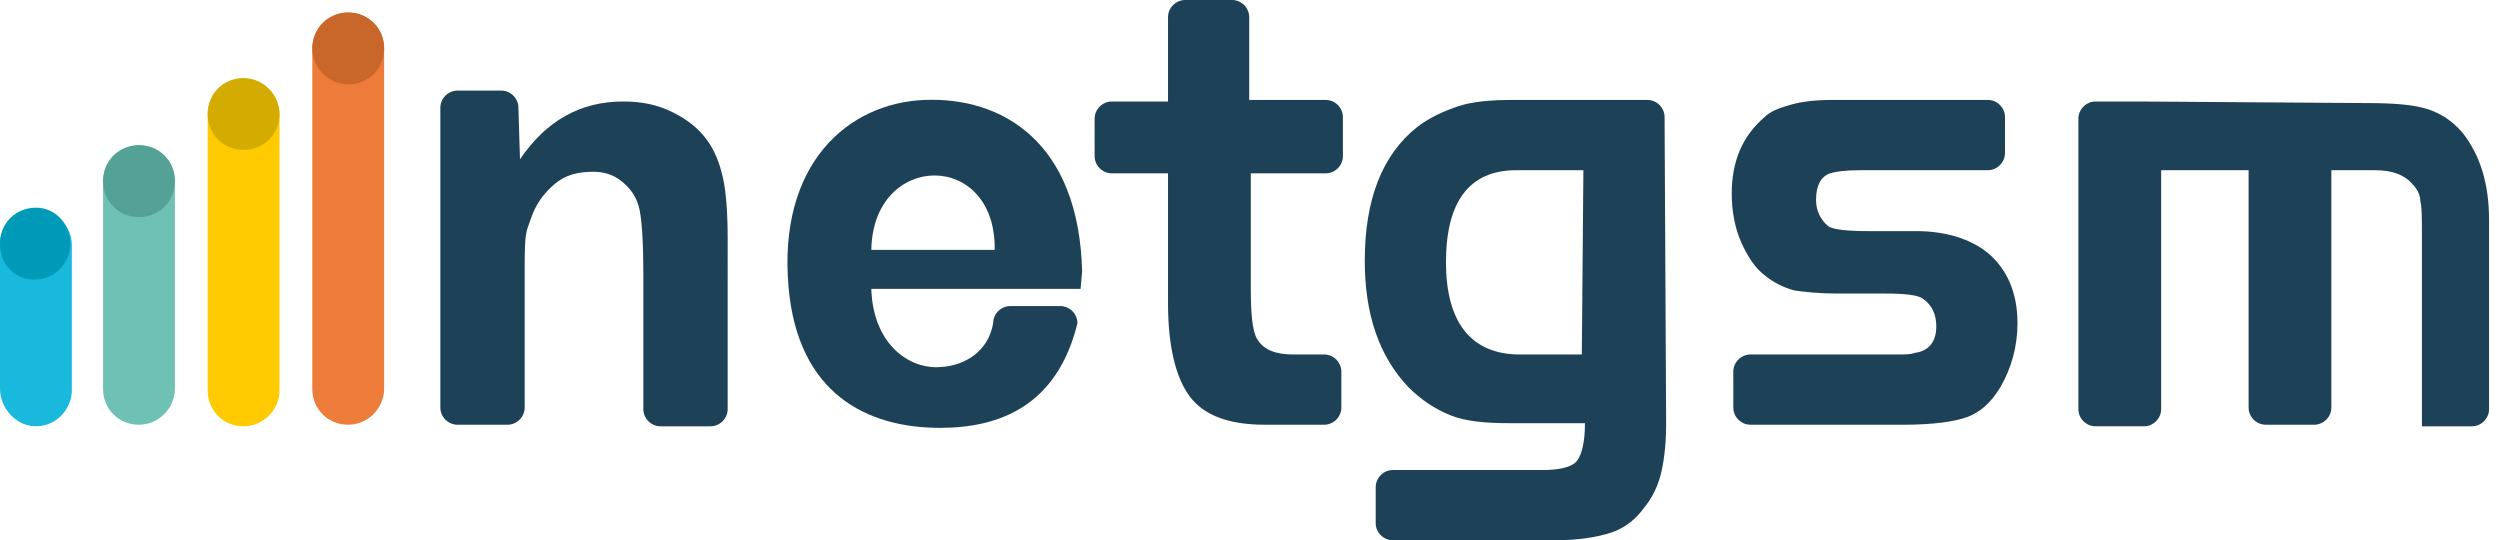
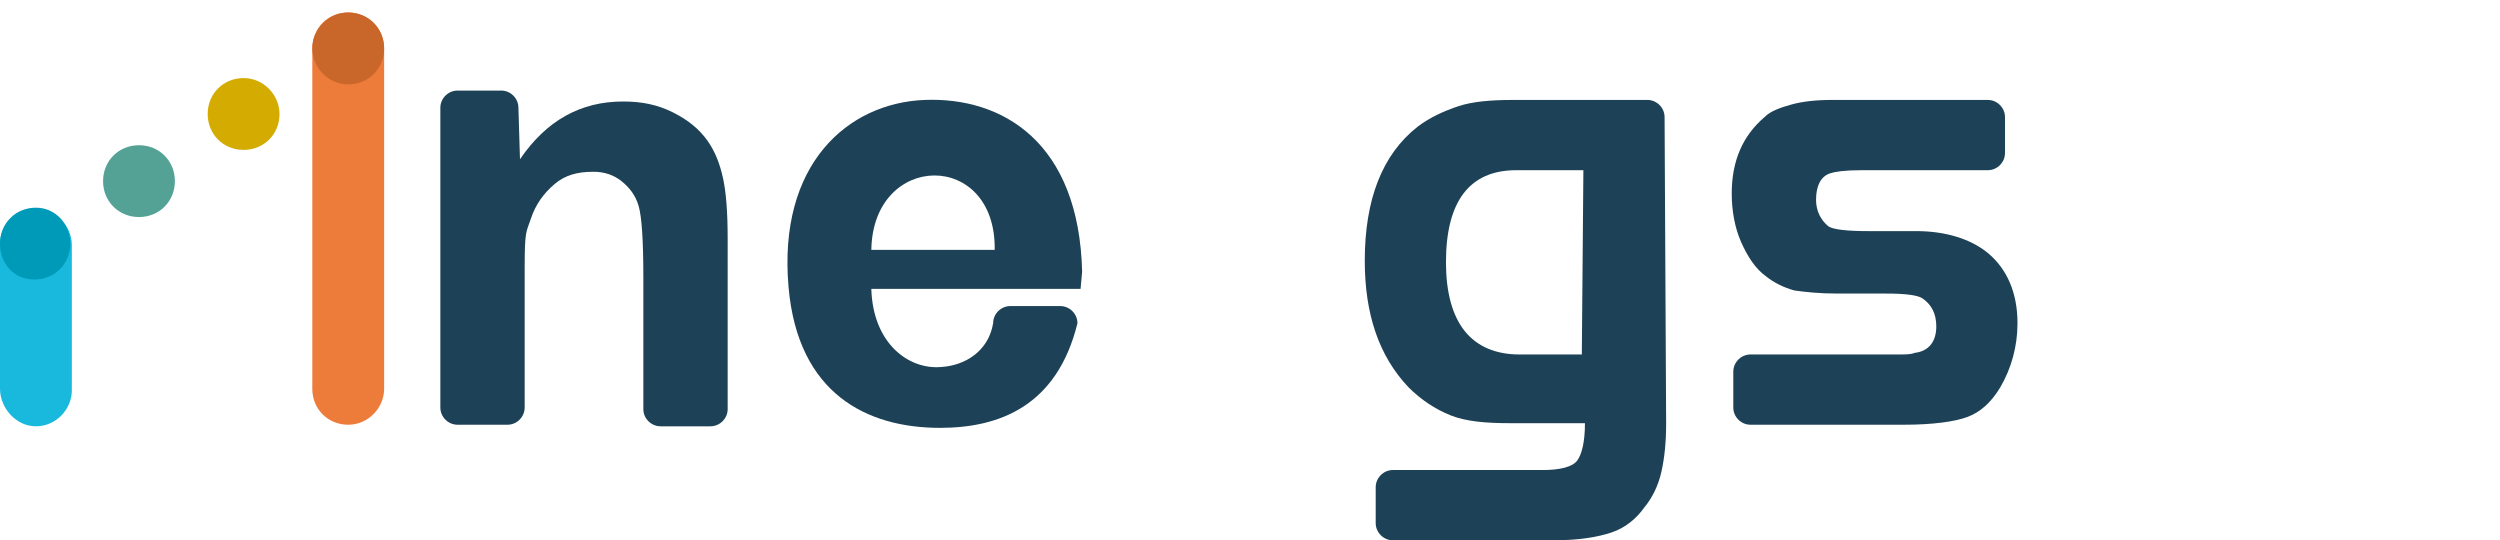
<svg xmlns="http://www.w3.org/2000/svg" version="1.1" id="Layer_1" x="0px" y="0px" viewBox="0 0 160.1 34.6" style="enable-background:new 0 0 160.1 34.6;" xml:space="preserve">
  <style type="text/css">
	.st0{fill-rule:evenodd;clip-rule:evenodd;fill:#19B8DD;}
	.st1{fill-rule:evenodd;clip-rule:evenodd;fill:#6FC1B3;}
	.st2{fill-rule:evenodd;clip-rule:evenodd;fill:#FFCB00;}
	.st3{fill-rule:evenodd;clip-rule:evenodd;fill:#ED7B39;}
	.st4{fill:#009AB9;}
	.st5{fill:#53A295;}
	.st6{fill:#D4AB00;}
	.st7{fill:#C9662A;}
	.st8{fill-rule:evenodd;clip-rule:evenodd;fill:#1D4257;}
</style>
  <g>
    <path class="st0" d="M2.3,13.4L2.3,13.4c1.2,0,2.3,1,2.3,2.3V25c0,1.2-1,2.3-2.3,2.3S0,26.1,0,24.9v-9.3C0,14.4,1,13.4,2.3,13.4" />
-     <path class="st1" d="M8.9,9.3L8.9,9.3c1.2,0,2.3,1,2.3,2.3v13.3c0,1.2-1,2.3-2.3,2.3s-2.3-1-2.3-2.3V11.5C6.7,10.3,7.7,9.3,8.9,9.3   " />
-     <path class="st2" d="M15.6,5.1L15.6,5.1c1.3,0,2.3,1,2.3,2.3V25c0,1.2-1,2.3-2.3,2.3s-2.3-1-2.3-2.3V7.3   C13.3,6.1,14.4,5.1,15.6,5.1" />
    <path class="st3" d="M22.3,0.8L22.3,0.8c1.2,0,2.3,1,2.3,2.3v21.8c0,1.2-1,2.3-2.3,2.3s-2.3-1-2.3-2.3V3.1C20,1.8,21,0.8,22.3,0.8" />
    <path class="st4" d="M4.5,15.6c0,1.3-1,2.3-2.3,2.3S0,16.9,0,15.6s1-2.3,2.3-2.3S4.5,14.4,4.5,15.6" />
    <path class="st5" d="M11.2,11.6c0,1.3-1,2.3-2.3,2.3s-2.3-1-2.3-2.3s1-2.3,2.3-2.3S11.2,10.3,11.2,11.6" />
    <path class="st6" d="M17.9,7.3c0,1.3-1,2.3-2.3,2.3s-2.3-1-2.3-2.3s1-2.3,2.3-2.3S17.9,6.1,17.9,7.3" />
    <path class="st7" d="M24.6,3.1c0,1.3-1,2.3-2.3,2.3S20,4.3,20,3.1s1-2.3,2.3-2.3S24.6,1.8,24.6,3.1" />
    <path class="st8" d="M33.2,6.9L33.2,6.9c0-0.6-0.5-1.1-1.1-1.1h-2.8c-0.6,0-1.1,0.5-1.1,1.1v19.2c0,0.6,0.5,1.1,1.1,1.1h3.2   c0.6,0,1.1-0.5,1.1-1.1v-8.9c0-2.5,0.1-2.3,0.4-3.2s0.8-1.6,1.5-2.2C36.2,11.2,37,11,38,11c0.7,0,1.3,0.2,1.8,0.6   c0.5,0.4,0.9,0.9,1.1,1.6c0.2,0.7,0.3,2.2,0.3,4.6v8.4c0,0.6,0.5,1.1,1.1,1.1h3.2c0.6,0,1.1-0.5,1.1-1.1V15.3c0-1.7-0.1-3-0.3-3.9   c-0.2-0.9-0.5-1.7-1-2.4s-1.2-1.3-2.2-1.8s-2-0.7-3.2-0.7c-2.7,0-4.9,1.2-6.6,3.7L33.2,6.9L33.2,6.9z" />
-     <path class="st8" d="M84.9,11.1c0.6,0,1.1-0.5,1.1-1.1V7.5c0-0.6-0.5-1.1-1.1-1.1H80V1.1C80,0.5,79.5,0,78.9,0h-3   c-0.6,0-1.1,0.5-1.1,1.1v5.4h-3.6c-0.6,0-1.1,0.5-1.1,1.1V10c0,0.6,0.5,1.1,1.1,1.1h3.6v8.3c0,2.8,0.5,4.8,1.4,6s2.5,1.8,4.8,1.8   h3.8c0.6,0,1.1-0.5,1.1-1.1v-2.3c0-0.6-0.5-1.1-1.1-1.1h-2c-1.1,0-1.9-0.3-2.3-1c-0.3-0.5-0.4-1.6-0.4-3.3v-7.3L84.9,11.1   L84.9,11.1z" />
    <path class="st8" d="M55.8,16h7.9C63.8,9.6,55.9,9.7,55.8,16 M69.2,18.5H69l0,0l0,0l0,0l0,0l0,0l0,0l0,0l0,0l0,0l0,0l0,0l0,0l0,0   l0,0l0,0l0,0l0,0l0,0l0,0l0,0l0,0l0,0l0,0l0,0l0,0l0,0l0,0l0,0l0,0c0,0,0,0-0.1,0l0,0l0,0l0,0l0,0l0,0l0,0l0,0l0,0l0,0l0,0l0,0l0,0   l0,0l0,0l0,0l0,0l0,0l0,0l0,0l0,0l0,0l0,0l0,0l0,0l0,0l0,0l0,0l0,0l0,0l0,0l0,0l0,0l0,0l0,0l0,0l0,0l0,0l0,0c0,0,0,0-0.1,0l0,0l0,0   l0,0l0,0h-13c0.1,3.5,2.4,5.2,4.5,5c1.5-0.1,3-1,3.3-2.8c0-0.6,0.5-1.1,1.1-1.1h3.2c0.6,0,1.1,0.5,1.1,1.1c-1.3,5.3-5,6.7-8.8,6.7   c-4.7,0-9.1-2.2-9.7-9l0,0c-0.7-7.9,3.8-11.8,8.7-12c5-0.2,9.9,2.7,10.1,11" />
    <path class="st8" d="M101.4,10.9h-4.3c-3,0-4.5,2-4.5,5.9c0,1.9,0.4,3.4,1.2,4.4c0.8,1,2,1.5,3.5,1.5h4L101.4,10.9L101.4,10.9   L101.4,10.9z M106.6,7.5c0-0.6-0.5-1.1-1.1-1.1h-8.6c-1.4,0-2.6,0.1-3.5,0.4s-1.8,0.7-2.6,1.3c-2.3,1.8-3.4,4.7-3.4,8.6   c0,3.4,0.9,6.1,2.8,8.1c0.8,0.8,1.7,1.4,2.7,1.8s2.3,0.5,3.8,0.5h4.8c0,1.2-0.2,2-0.5,2.4s-1.1,0.6-2.2,0.6h-9.6   c-0.6,0-1.1,0.5-1.1,1.1v2.3c0,0.6,0.5,1.1,1.1,1.1h10.3c1.6,0,2.8-0.2,3.7-0.5s1.6-0.9,2.1-1.6c0.5-0.6,0.9-1.4,1.1-2.3   s0.3-1.9,0.3-3.1L106.6,7.5L106.6,7.5z" />
    <path class="st8" d="M112.1,27.2L112.1,27.2c-0.6,0-1.1-0.5-1.1-1.1v-2.3c0-0.6,0.5-1.1,1.1-1.1h9.4c0.5,0,0.9,0,1.1-0.1   c0.9-0.1,1.4-0.7,1.4-1.7c0-0.8-0.3-1.4-0.9-1.8c-0.3-0.2-1.1-0.3-2.3-0.3h-3.1c-1.2,0-2.1-0.1-2.8-0.2c-0.7-0.2-1.3-0.5-1.8-0.9   c-0.7-0.5-1.2-1.3-1.6-2.2c-0.4-0.9-0.6-2-0.6-3.1c0-2.1,0.7-3.7,2.1-4.9c0.4-0.4,1-0.6,1.7-0.8c0.7-0.2,1.6-0.3,2.6-0.3h10   c0.6,0,1.1,0.5,1.1,1.1v2.3c0,0.6-0.5,1.1-1.1,1.1h-8.1c-1.1,0-1.7,0.1-2,0.2c-0.6,0.2-0.9,0.8-0.9,1.7c0,0.7,0.3,1.3,0.8,1.7   c0.3,0.2,1.2,0.3,2.5,0.3h3.1c1.9,0,3.5,0.5,4.6,1.4c1.2,1,1.9,2.5,1.9,4.5c0,1.5-0.4,2.9-1.1,4.1c-0.6,1-1.3,1.6-2.1,1.9   c-0.8,0.3-2.2,0.5-4.1,0.5H112.1L112.1,27.2L112.1,27.2z" />
-     <path class="st8" d="M160.1,27.1L160.1,27.1z M137,6.5h-2.8c-0.6,0-1.1,0.5-1.1,1.1v18.6c0,0.6,0.5,1.1,1.1,1.1h3.1   c0.6,0,1.1-0.5,1.1-1.1V10.9h5.6v15.2c0,0.6,0.5,1.1,1.1,1.1h3.1c0.6,0,1.1-0.5,1.1-1.1V10.9h2.8c1.1,0,1.9,0.3,2.4,0.9   c0.3,0.3,0.5,0.7,0.5,1.1c0.1,0.4,0.1,1.1,0.1,2.1v12.2l0,0v0.1l0,0l0,0l0,0l0,0l0,0l0,0l0,0l0,0l0,0l0,0l0,0l0,0l0,0l0,0l0,0l0,0   l0,0l0,0l0,0l0,0l0,0l0,0l0,0l0,0l0,0l0,0l0,0l0,0l0,0l0,0l0,0l0,0l0,0l0,0l0,0l0,0l0,0l0,0l0,0l0,0l0,0l0,0l0,0l0,0l0,0l0,0l0,0   l0,0l0,0l0,0h0.1l0,0l0,0l0,0l0,0l0,0l0,0h3.1c0.6,0,1.1-0.5,1.1-1.1V14.1c0-2.4-0.6-4.2-1.7-5.6c-0.6-0.7-1.3-1.2-2.2-1.5   s-2.2-0.4-4-0.4L137,6.5L137,6.5L137,6.5z" />
  </g>
</svg>